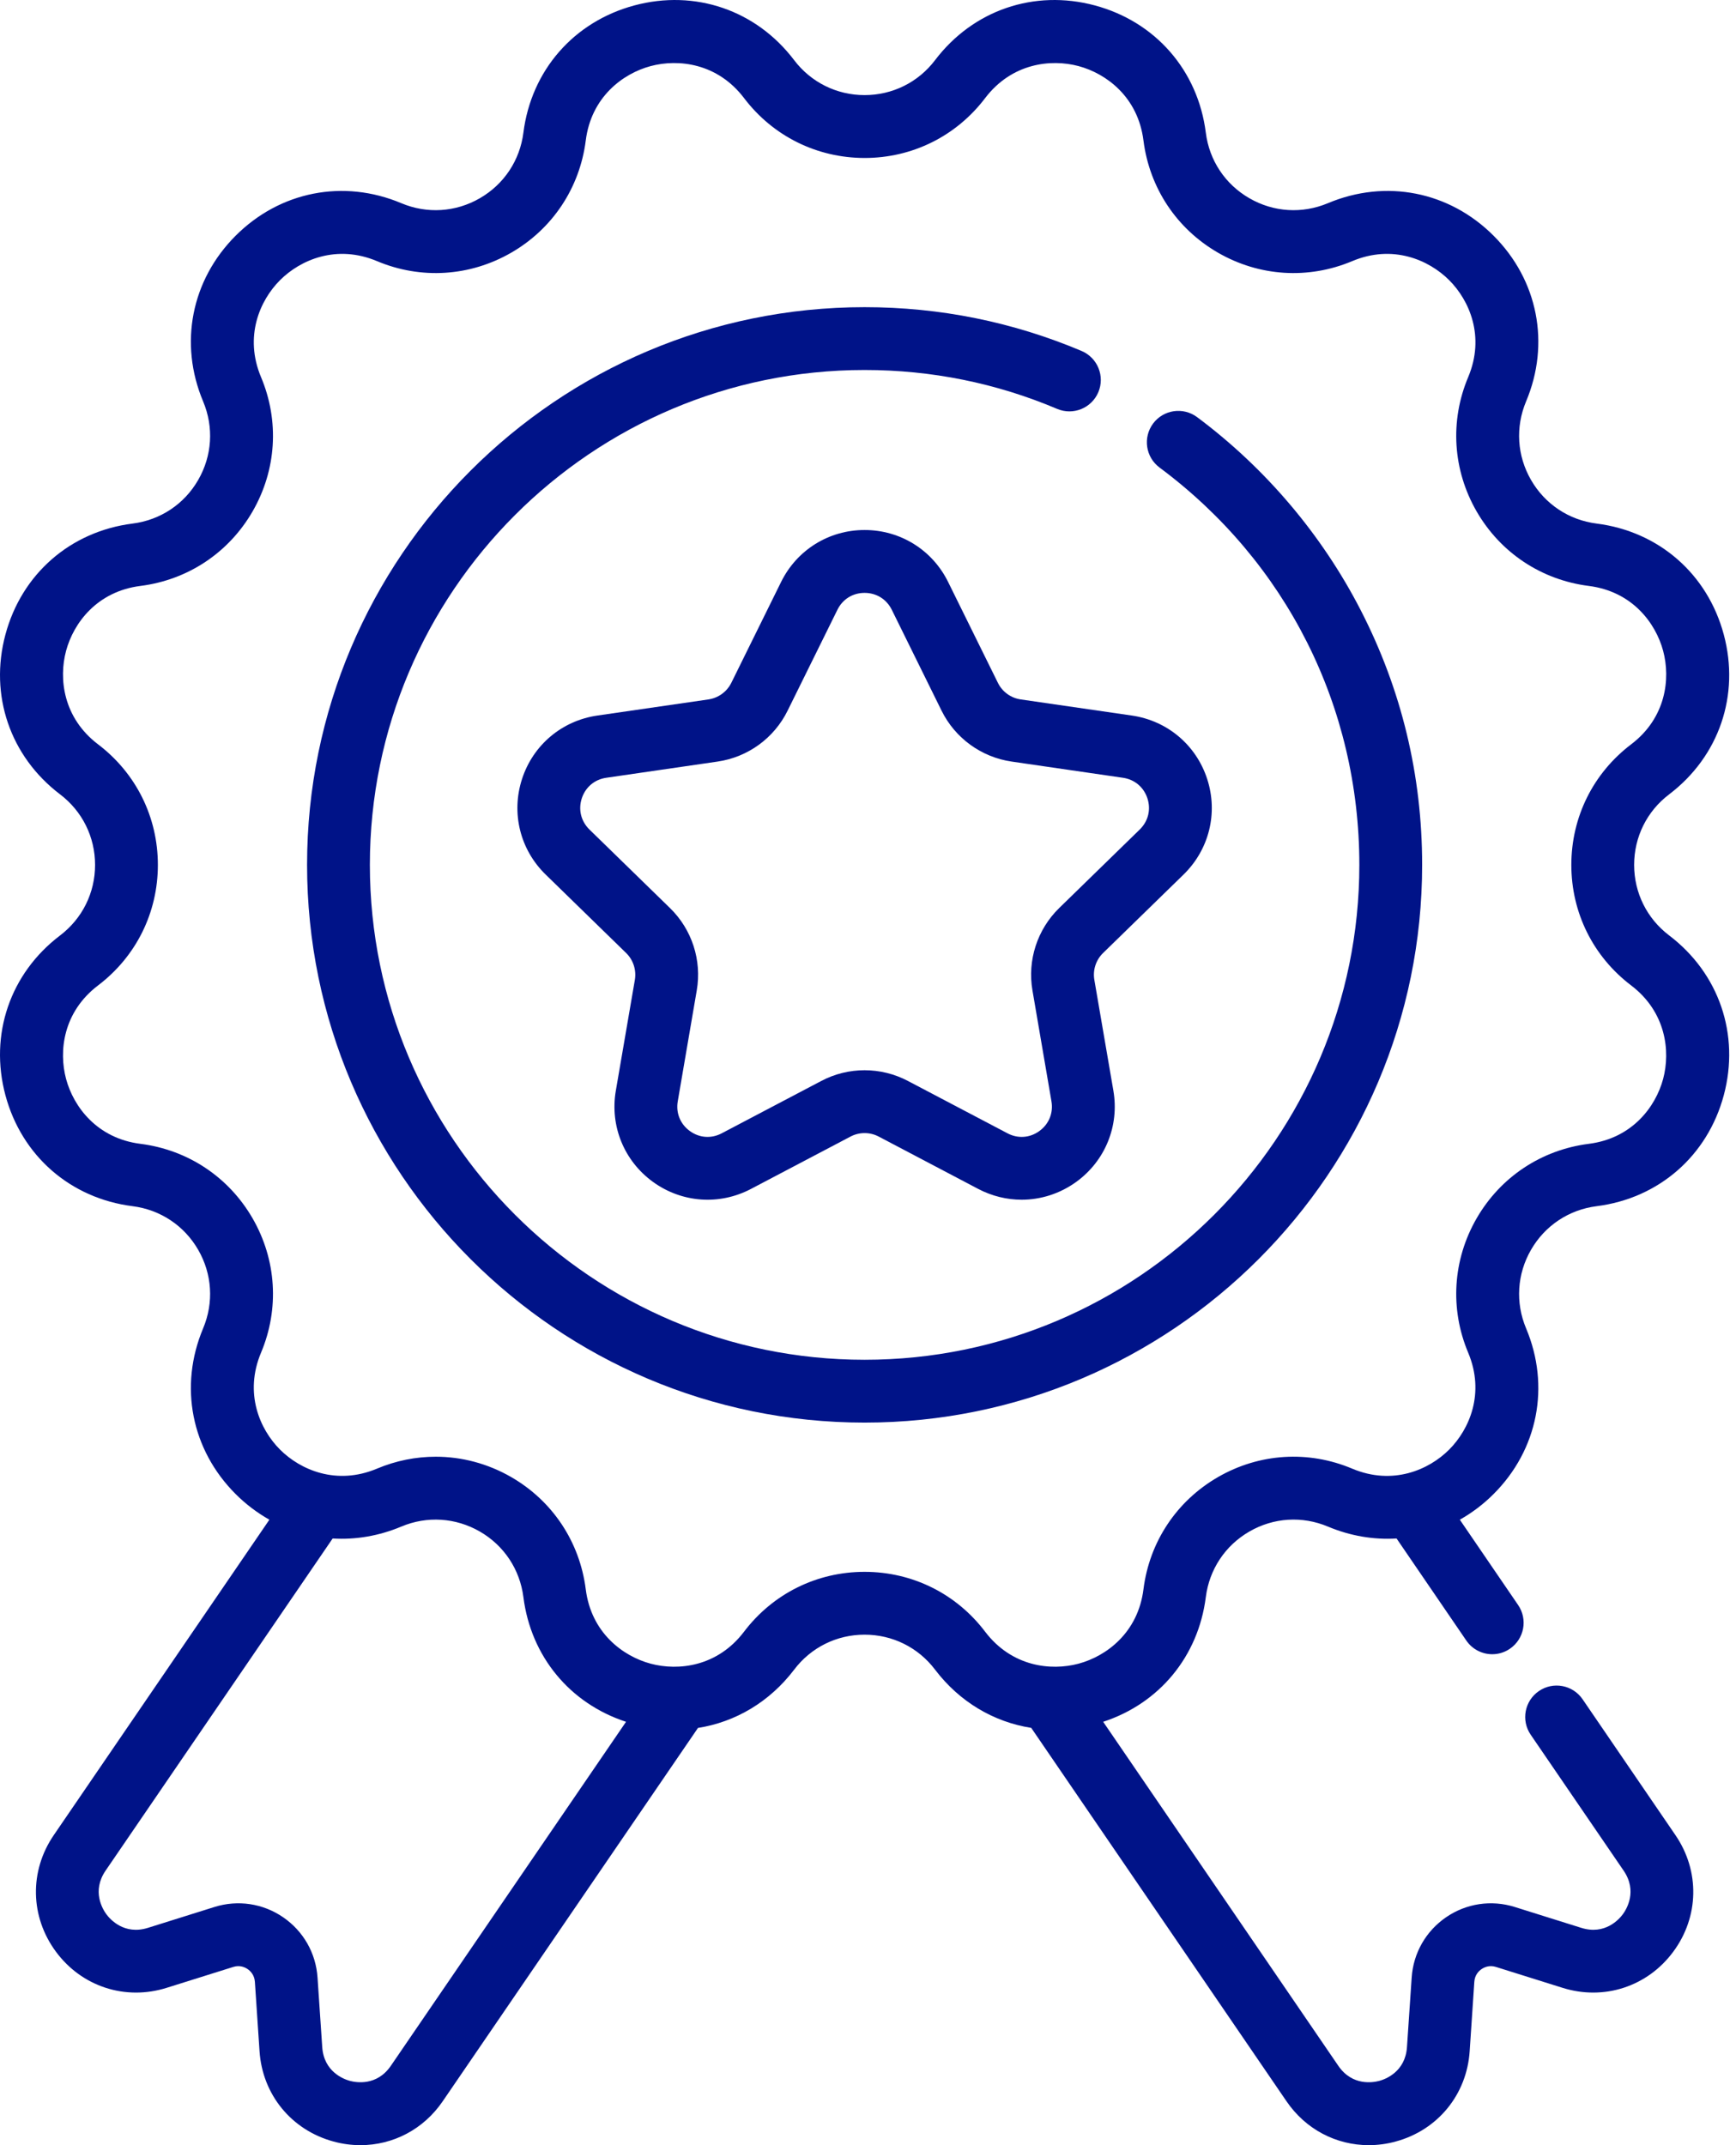
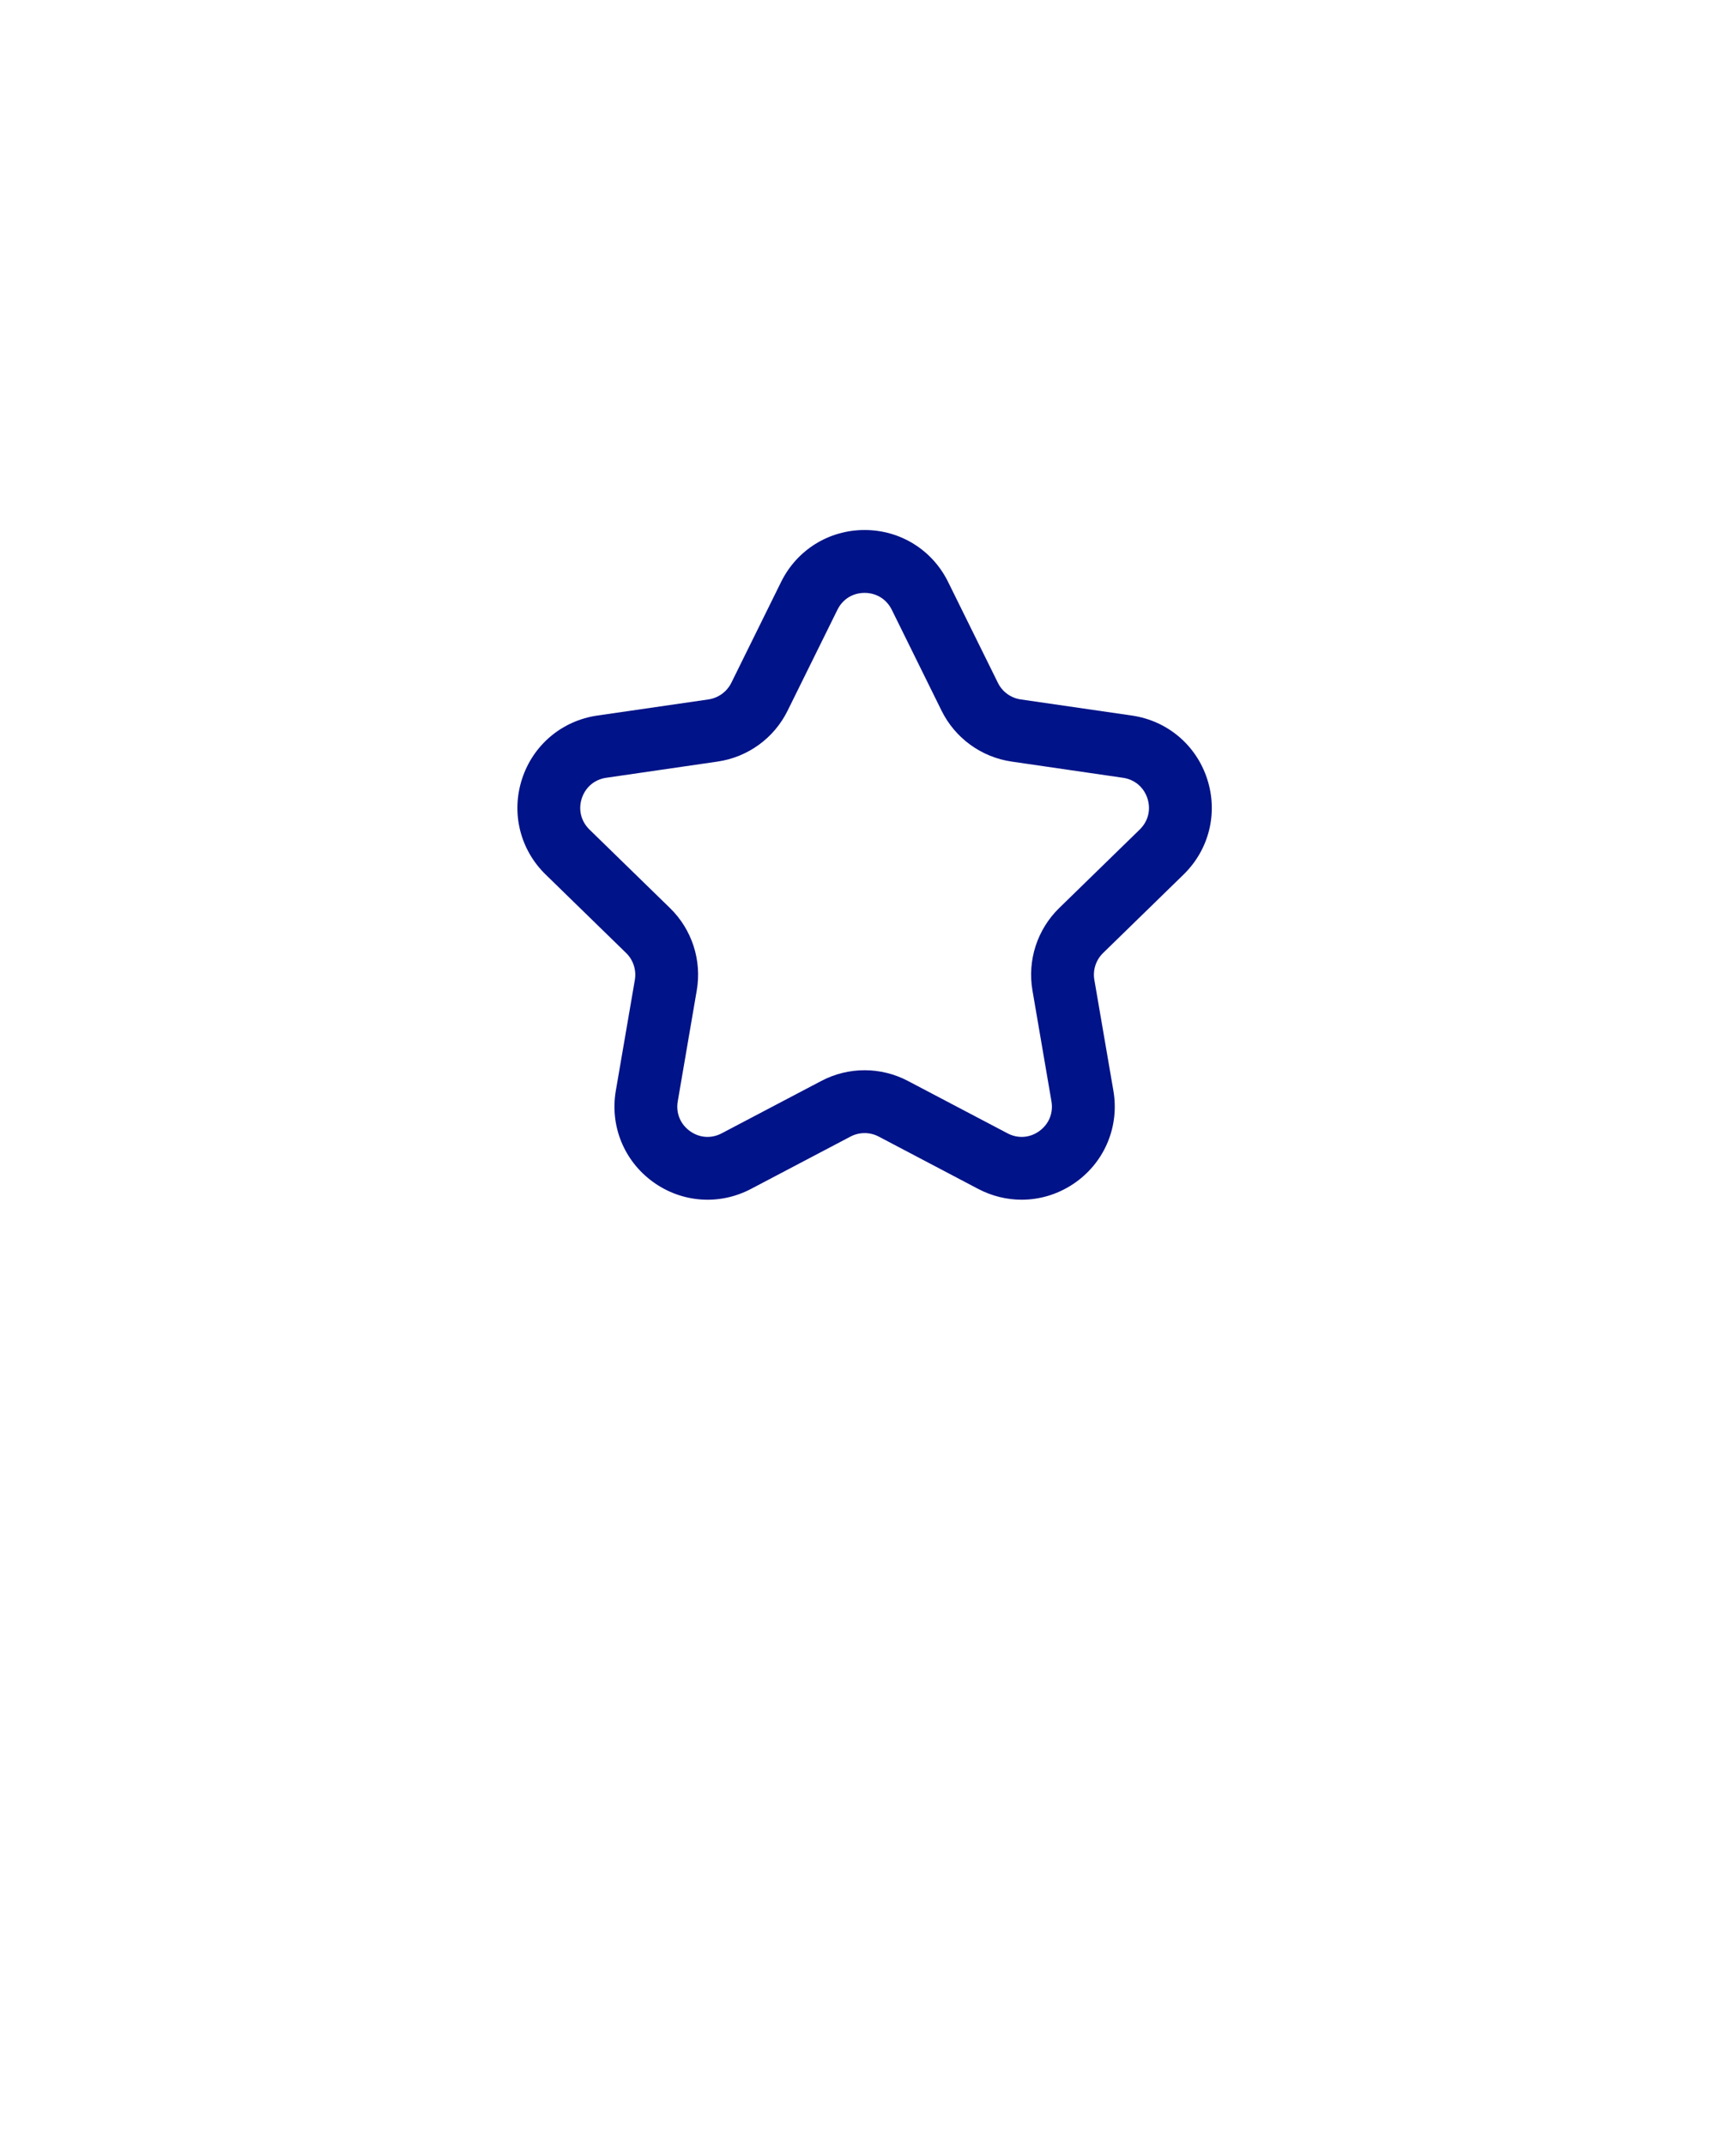
<svg xmlns="http://www.w3.org/2000/svg" width="34" height="42" viewBox="0 0 34 42" fill="none">
-   <path d="M32.69 18.314C32.255 17.984 32.005 17.48 32.005 16.934C32.005 16.387 32.255 15.883 32.69 15.553C33.669 14.81 34.079 13.611 33.761 12.425C33.443 11.238 32.489 10.405 31.27 10.251C30.727 10.182 30.259 9.871 29.986 9.398C29.712 8.924 29.677 8.364 29.889 7.859C30.365 6.727 30.121 5.484 29.252 4.615C28.384 3.746 27.14 3.502 26.008 3.978C25.503 4.19 24.943 4.155 24.469 3.881C23.995 3.608 23.684 3.14 23.616 2.597C23.462 1.379 22.629 0.424 21.442 0.106C20.256 -0.212 19.057 0.198 18.314 1.177C17.984 1.612 17.48 1.862 16.933 1.862C16.387 1.862 15.883 1.612 15.553 1.177C14.81 0.198 13.611 -0.212 12.425 0.106C11.238 0.424 10.405 1.379 10.251 2.597C10.182 3.14 9.871 3.608 9.398 3.881C8.924 4.155 8.363 4.19 7.859 3.978C6.727 3.502 5.484 3.746 4.615 4.615C3.746 5.484 3.502 6.727 3.978 7.859C4.19 8.364 4.155 8.924 3.881 9.398C3.608 9.872 3.14 10.182 2.597 10.251C1.378 10.405 0.424 11.238 0.106 12.425C-0.212 13.611 0.198 14.81 1.177 15.553C1.612 15.883 1.862 16.387 1.862 16.934C1.862 17.481 1.612 17.984 1.177 18.315C0.198 19.057 -0.212 20.256 0.106 21.443C0.424 22.629 1.378 23.462 2.597 23.616C3.14 23.685 3.608 23.996 3.881 24.469C4.155 24.943 4.19 25.504 3.978 26.008C3.502 27.141 3.746 28.384 4.615 29.252C4.817 29.454 5.04 29.621 5.276 29.754L1.053 35.93C0.572 36.633 0.589 37.529 1.096 38.213C1.602 38.897 2.455 39.174 3.266 38.919L4.567 38.511C4.699 38.469 4.801 38.519 4.85 38.553C4.899 38.586 4.982 38.663 4.992 38.801L5.083 40.161C5.14 41.011 5.708 41.704 6.529 41.928C6.706 41.977 6.885 42 7.06 42C7.697 42 8.295 41.691 8.671 41.14L13.67 33.831C14.403 33.716 15.073 33.322 15.553 32.691C15.883 32.255 16.387 32.005 16.933 32.005C17.48 32.005 17.984 32.255 18.314 32.691C18.794 33.322 19.463 33.715 20.197 33.83L25.196 41.14C25.572 41.691 26.17 42 26.807 42C26.982 42 27.161 41.977 27.338 41.928C28.159 41.704 28.727 41.011 28.784 40.161L28.875 38.801C28.884 38.663 28.968 38.586 29.017 38.553C29.066 38.519 29.168 38.469 29.3 38.511L30.601 38.919C31.413 39.174 32.265 38.897 32.771 38.213C33.278 37.529 33.295 36.633 32.814 35.93L30.995 33.269C30.803 32.989 30.42 32.917 30.14 33.109C29.859 33.301 29.787 33.683 29.979 33.964L31.799 36.625C32.074 37.027 31.856 37.381 31.783 37.48C31.709 37.579 31.434 37.891 30.969 37.745L29.668 37.337C29.21 37.193 28.719 37.266 28.323 37.537C27.926 37.809 27.68 38.239 27.648 38.719L27.556 40.079C27.524 40.565 27.133 40.709 27.015 40.741C26.895 40.773 26.486 40.848 26.211 40.446L21.606 33.711C22.705 33.352 23.469 32.432 23.616 31.27C23.685 30.727 23.996 30.259 24.469 29.986C24.943 29.712 25.503 29.677 26.008 29.889C26.449 30.074 26.906 30.149 27.352 30.122L28.718 32.12C28.837 32.294 29.03 32.388 29.226 32.388C29.346 32.388 29.467 32.353 29.573 32.28C29.853 32.088 29.925 31.706 29.733 31.425L28.591 29.754C28.827 29.621 29.05 29.454 29.252 29.252C30.121 28.384 30.365 27.14 29.889 26.008C29.677 25.504 29.712 24.943 29.986 24.469C30.259 23.996 30.727 23.685 31.27 23.616C32.489 23.462 33.443 22.629 33.761 21.443C34.079 20.256 33.669 19.057 32.69 18.314ZM7.655 40.446C7.38 40.848 6.971 40.773 6.852 40.741C6.734 40.709 6.343 40.565 6.311 40.079L6.219 38.719C6.187 38.239 5.941 37.809 5.544 37.537C5.148 37.266 4.657 37.193 4.199 37.337L2.898 37.745C2.433 37.891 2.158 37.579 2.084 37.48C2.011 37.381 1.793 37.027 2.068 36.625L6.515 30.122C6.961 30.149 7.418 30.074 7.859 29.889C8.363 29.677 8.924 29.713 9.398 29.986C9.871 30.259 10.182 30.727 10.251 31.27C10.398 32.432 11.162 33.352 12.261 33.711L7.655 40.446ZM32.573 21.124C32.427 21.668 31.968 22.288 31.116 22.395C30.188 22.513 29.388 23.044 28.92 23.854C28.453 24.664 28.392 25.623 28.755 26.485C29.087 27.276 28.78 27.984 28.382 28.382C27.984 28.78 27.276 29.088 26.484 28.755C25.622 28.392 24.664 28.453 23.854 28.92C23.044 29.388 22.512 30.188 22.395 31.116C22.288 31.968 21.668 32.427 21.124 32.573C20.58 32.719 19.814 32.631 19.294 31.947C18.729 31.202 17.868 30.775 16.933 30.775C15.998 30.775 15.138 31.202 14.572 31.947C14.053 32.631 13.287 32.719 12.743 32.573C12.199 32.427 11.579 31.968 11.472 31.116C11.354 30.188 10.823 29.388 10.013 28.92C9.553 28.655 9.045 28.521 8.534 28.521C8.145 28.521 7.755 28.598 7.382 28.755C6.591 29.087 5.883 28.78 5.485 28.382C5.086 27.984 4.78 27.276 5.112 26.485C5.475 25.623 5.414 24.664 4.947 23.854C4.479 23.044 3.679 22.513 2.751 22.395C1.899 22.288 1.44 21.668 1.294 21.124C1.148 20.58 1.236 19.814 1.92 19.294C2.665 18.729 3.092 17.869 3.092 16.934C3.092 15.999 2.665 15.138 1.92 14.573C1.236 14.053 1.148 13.287 1.294 12.743C1.44 12.199 1.899 11.579 2.751 11.472C3.679 11.354 4.479 10.823 4.947 10.013C5.414 9.203 5.475 8.245 5.112 7.383C4.78 6.591 5.086 5.883 5.485 5.485C5.883 5.087 6.59 4.78 7.382 5.112C8.244 5.475 9.203 5.414 10.013 4.947C10.823 4.479 11.354 3.679 11.472 2.752C11.579 1.899 12.199 1.44 12.743 1.294C13.287 1.149 14.053 1.236 14.573 1.921C15.138 2.665 15.998 3.092 16.933 3.093C17.868 3.093 18.729 2.665 19.294 1.921C19.814 1.237 20.58 1.149 21.124 1.294C21.668 1.44 22.288 1.899 22.395 2.752C22.513 3.679 23.044 4.479 23.854 4.947C24.664 5.414 25.622 5.475 26.485 5.112C27.276 4.78 27.984 5.087 28.382 5.485C28.781 5.883 29.088 6.591 28.755 7.383C28.392 8.245 28.453 9.203 28.92 10.013C29.388 10.823 30.188 11.354 31.116 11.472C31.968 11.579 32.427 12.199 32.573 12.743C32.719 13.287 32.631 14.053 31.947 14.573C31.202 15.138 30.775 15.999 30.775 16.934C30.775 17.869 31.202 18.729 31.947 19.294C32.63 19.814 32.718 20.58 32.573 21.124Z" fill="#001388" />
-   <path d="M23.444 8.166C23.172 7.964 22.786 8.02 22.583 8.293C22.381 8.566 22.437 8.951 22.71 9.154C25.197 11.003 26.623 13.839 26.623 16.933C26.623 22.276 22.276 26.623 16.933 26.623C11.591 26.623 7.244 22.276 7.244 16.933C7.244 11.591 11.591 7.244 16.933 7.244C18.242 7.244 19.511 7.5 20.705 8.006C21.018 8.138 21.378 7.992 21.511 7.679C21.643 7.366 21.497 7.005 21.184 6.872C19.837 6.303 18.407 6.014 16.933 6.014C10.912 6.014 6.014 10.912 6.014 16.933C6.014 22.955 10.912 27.853 16.933 27.853C22.955 27.853 27.853 22.955 27.853 16.933C27.853 15.178 27.449 13.501 26.651 11.949C25.891 10.47 24.782 9.162 23.444 8.166Z" fill="#001388" />
  <path d="M19.544 13.369L18.569 11.394C18.26 10.767 17.633 10.377 16.933 10.377C16.234 10.377 15.607 10.767 15.298 11.394L14.323 13.369C14.236 13.544 14.069 13.665 13.876 13.694L11.697 14.01C11.005 14.111 10.44 14.586 10.224 15.252C10.008 15.917 10.185 16.634 10.686 17.122L12.263 18.659C12.403 18.795 12.466 18.992 12.434 19.184L12.061 21.355C11.943 22.044 12.221 22.728 12.787 23.139C13.353 23.55 14.089 23.603 14.708 23.278L16.657 22.253C16.83 22.162 17.037 22.162 17.21 22.253L19.159 23.278C19.428 23.419 19.72 23.489 20.009 23.489C20.386 23.489 20.76 23.371 21.08 23.139C21.646 22.728 21.924 22.044 21.806 21.355L21.433 19.184C21.4 18.992 21.464 18.795 21.604 18.659L23.181 17.122C23.682 16.633 23.859 15.917 23.643 15.252C23.427 14.586 22.862 14.111 22.17 14.01L19.991 13.694C19.797 13.666 19.63 13.544 19.544 13.369ZM22.473 15.632C22.544 15.852 22.488 16.079 22.322 16.241L20.745 17.778C20.315 18.197 20.119 18.801 20.221 19.392L20.593 21.563C20.632 21.791 20.544 22.008 20.357 22.144C20.17 22.28 19.936 22.297 19.732 22.189L17.782 21.164C17.516 21.024 17.225 20.954 16.933 20.954C16.642 20.954 16.35 21.024 16.085 21.164L14.135 22.189C13.931 22.297 13.697 22.28 13.51 22.144C13.323 22.008 13.235 21.791 13.274 21.563L13.646 19.392C13.748 18.801 13.552 18.197 13.121 17.778L11.544 16.241C11.379 16.079 11.323 15.852 11.394 15.632C11.466 15.412 11.645 15.261 11.873 15.228L14.053 14.911C14.647 14.825 15.161 14.452 15.426 13.913L16.401 11.939C16.503 11.731 16.702 11.608 16.933 11.608C17.164 11.608 17.363 11.731 17.466 11.939L18.44 13.913C18.706 14.452 19.22 14.825 19.814 14.911L21.993 15.228C22.222 15.261 22.401 15.412 22.473 15.632Z" fill="#001388" />
</svg>